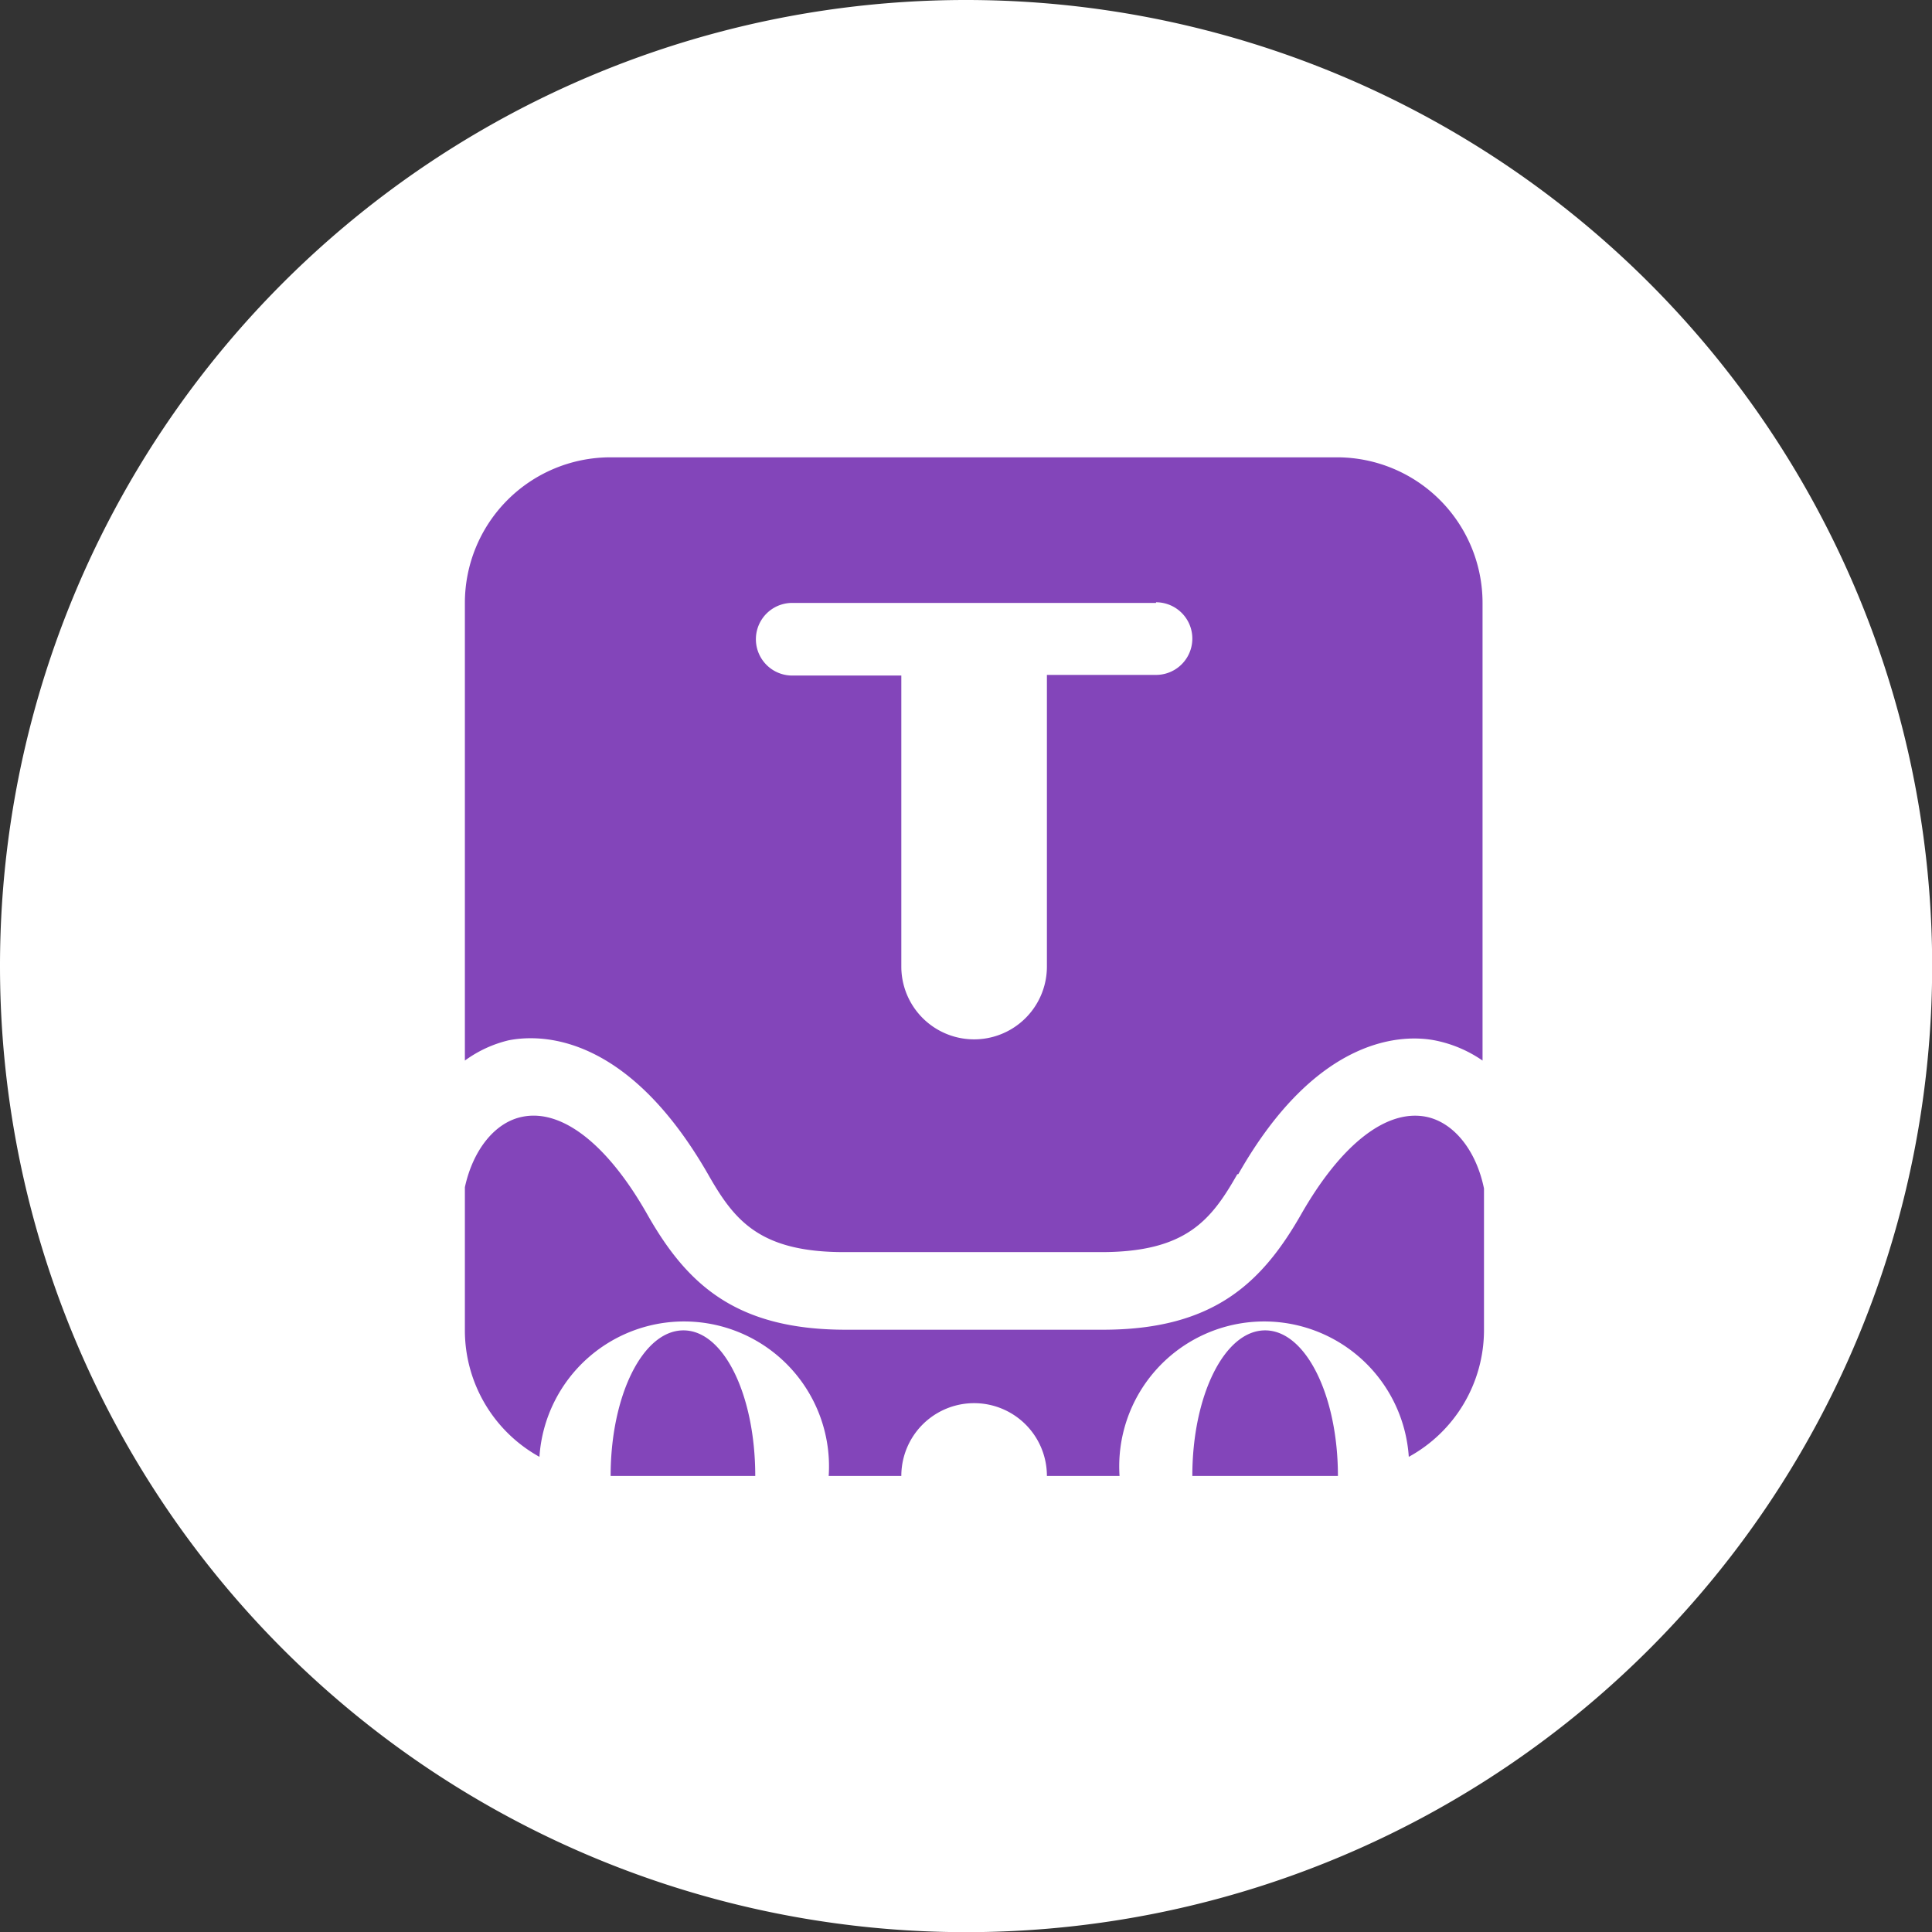
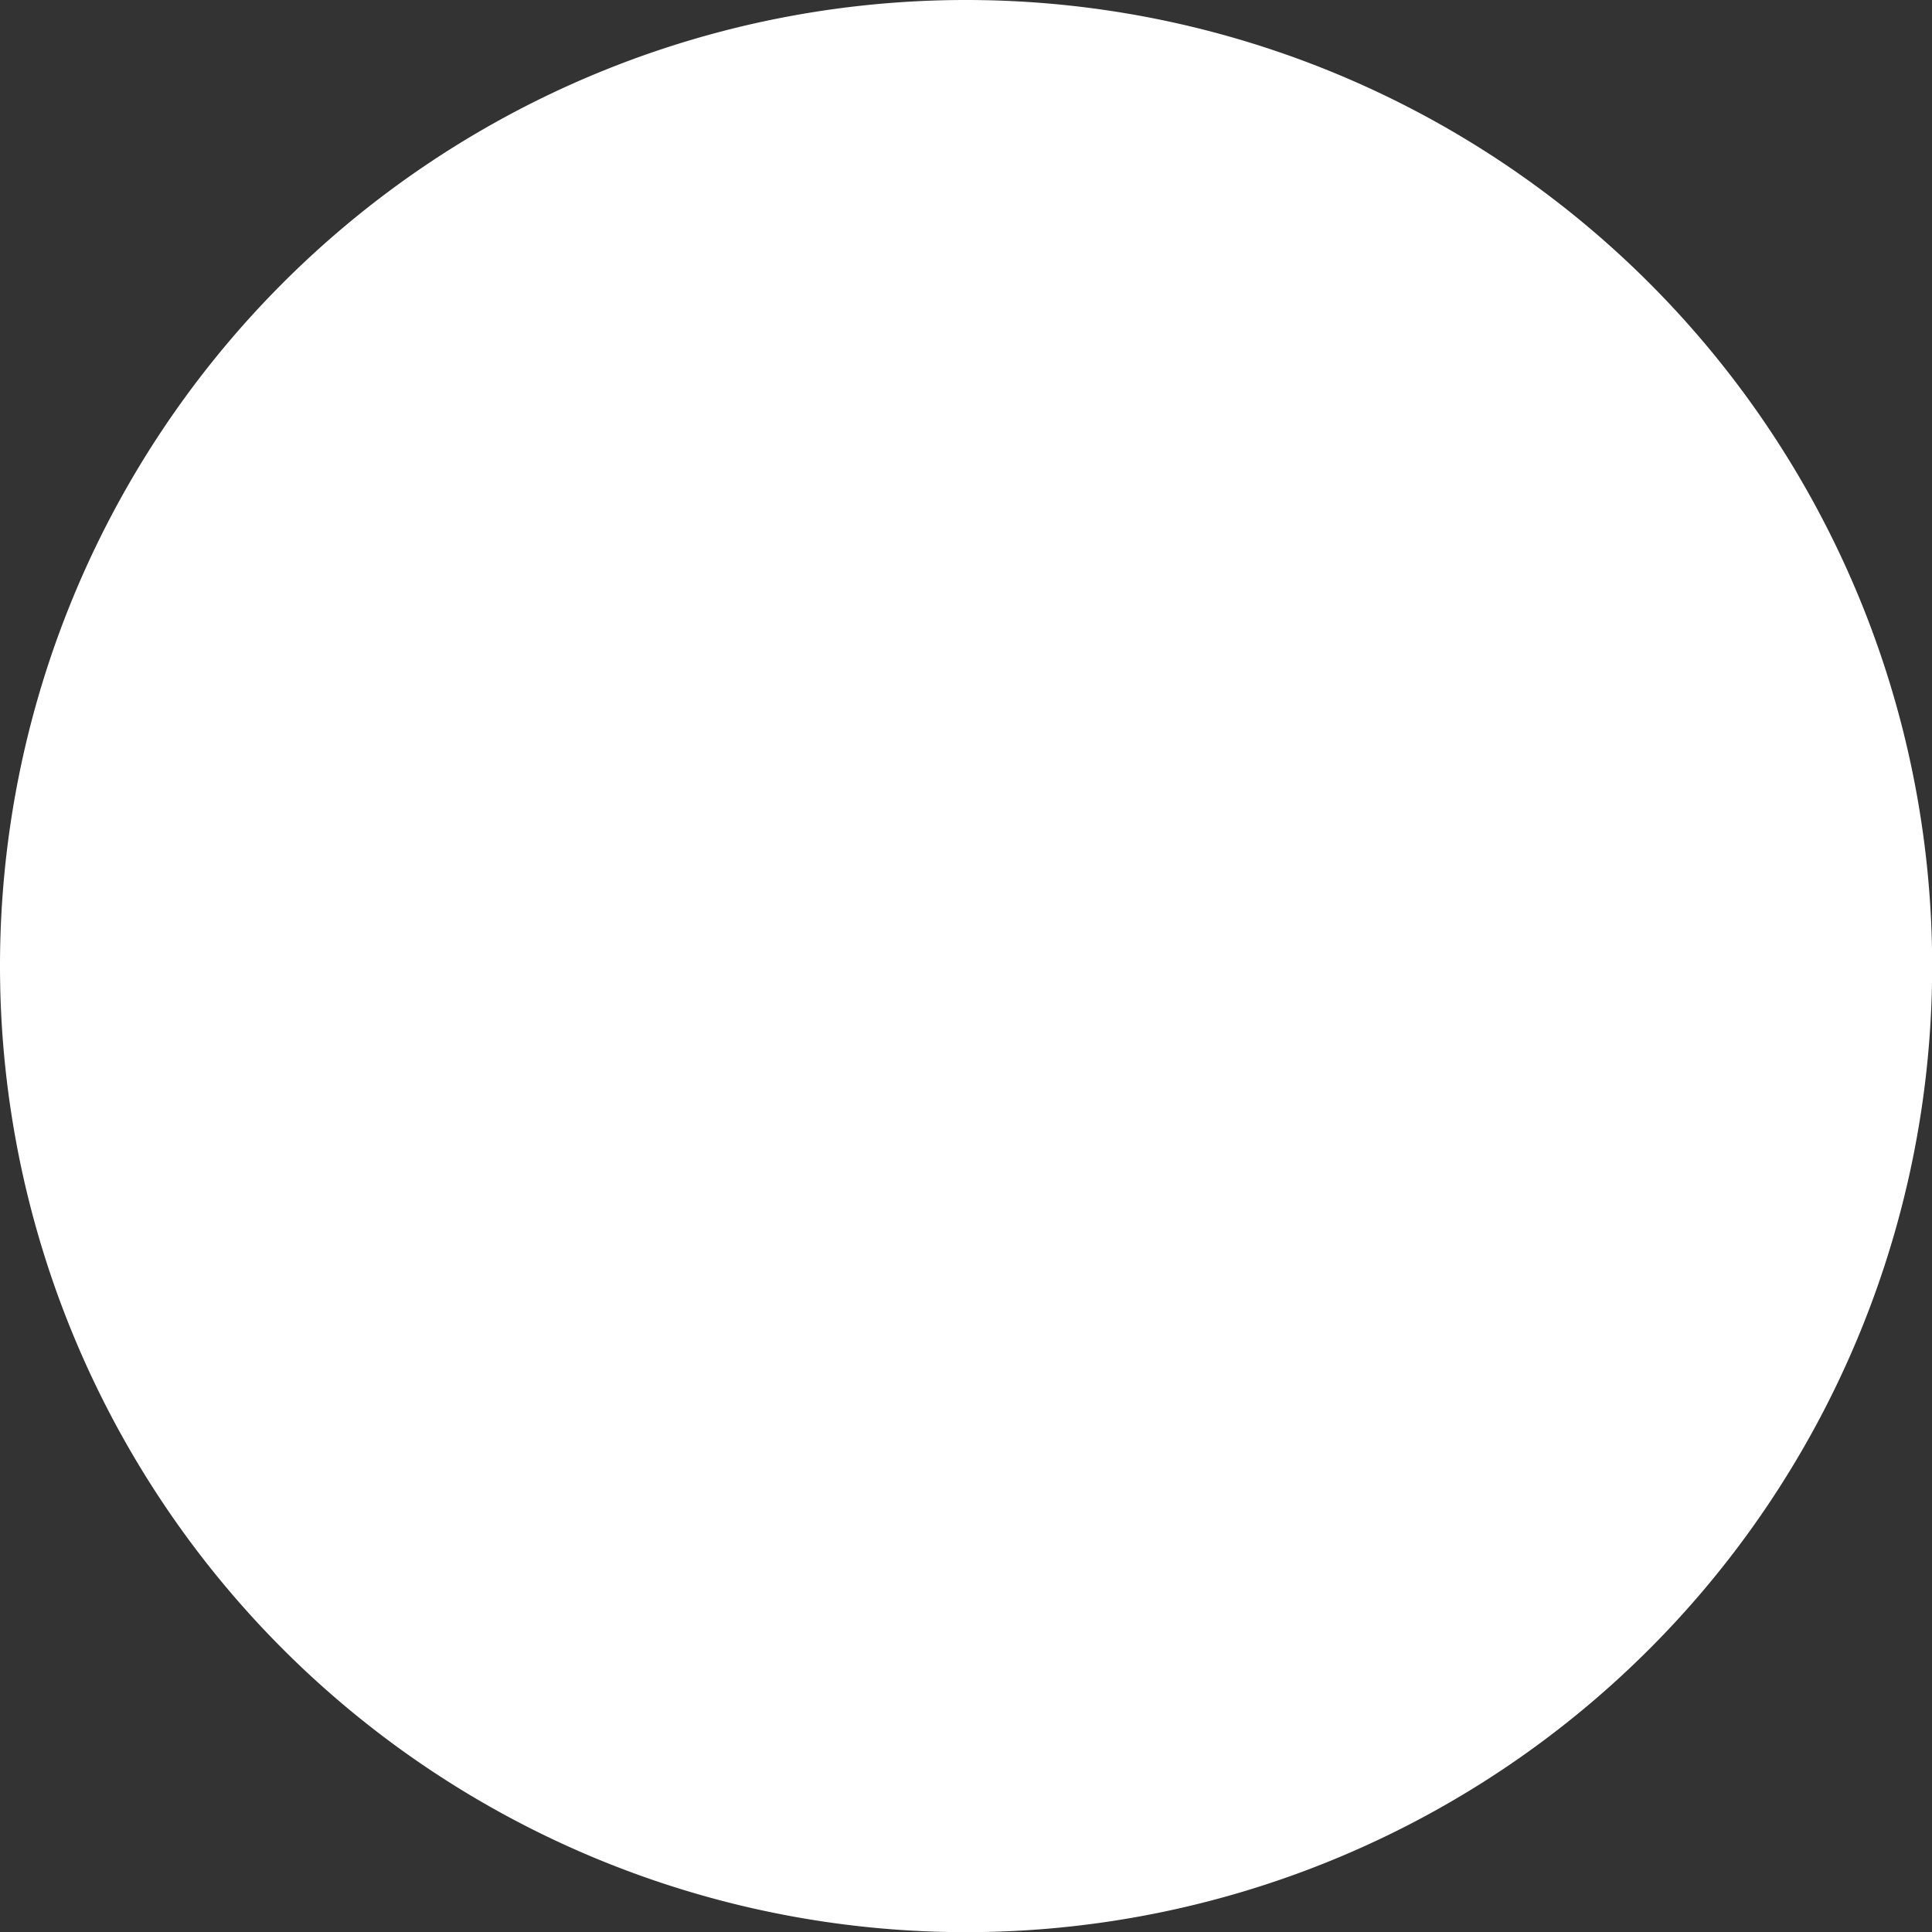
<svg xmlns="http://www.w3.org/2000/svg" viewBox="0 0 120.23 120.23">
  <rect x="0" y="0" width="120.23" height="120.23" fill="#333333" stroke="none" />
  <defs>
    <style>.cls-1{fill:#fff;}.cls-1,.cls-2{fill-rule:evenodd;}.cls-2{fill:#8345ba;}</style>
  </defs>
  <title>资源 19</title>
  <g id="图层_2" data-name="图层 2">
    <g id="图层_1-2" data-name="图层 1">
      <path class="cls-1" d="M60.12,0A60.12,60.12,0,1,1,0,60.12,60.11,60.11,0,0,1,60.12,0Z" />
-       <path class="cls-2" d="M87.67,90.66a9,9,0,0,0-18,1.19H65.15a4.53,4.53,0,0,0-9.06,0H51.57a9,9,0,0,0-18-1.19,9,9,0,0,1-4.64-7.87V73.88c.51-2.34,1.89-4.07,3.62-4.39,2.45-.47,5.27,1.74,7.73,6.08s5.5,7.18,12.35,7.18h16c6.84,0,9.88-2.87,12.34-7.18s5.26-6.54,7.74-6.08c1.74.33,3.15,2.08,3.64,4.47v8.83A9,9,0,0,1,87.67,90.66Zm-4.41,1.19H74.2c0-5,2-9.06,4.53-9.06S83.26,86.85,83.26,91.85ZM47,91.85H38c0-5,2-9.06,4.53-9.06S47,86.85,47,91.85Zm30-18.78c-1.62,2.85-3.18,4.85-8.47,4.85h-16c-5.29,0-6.85-2-8.47-4.85-5-8.7-10.33-8.74-12.41-8.33A7.6,7.6,0,0,0,28.93,66V37.52a9.06,9.06,0,0,1,9-9.06H83.26a9.06,9.06,0,0,1,9,9.06V66a7.9,7.9,0,0,0-2.84-1.23C87.39,64.33,82,64.37,77.06,73.07ZM71.94,37.52H49.3a2.26,2.26,0,0,0,0,4.52h6.79V60.15a4.53,4.53,0,0,0,9.06,0V42h6.79a2.26,2.26,0,1,0,0-4.52Z" />
    </g>
  </g>
</svg>